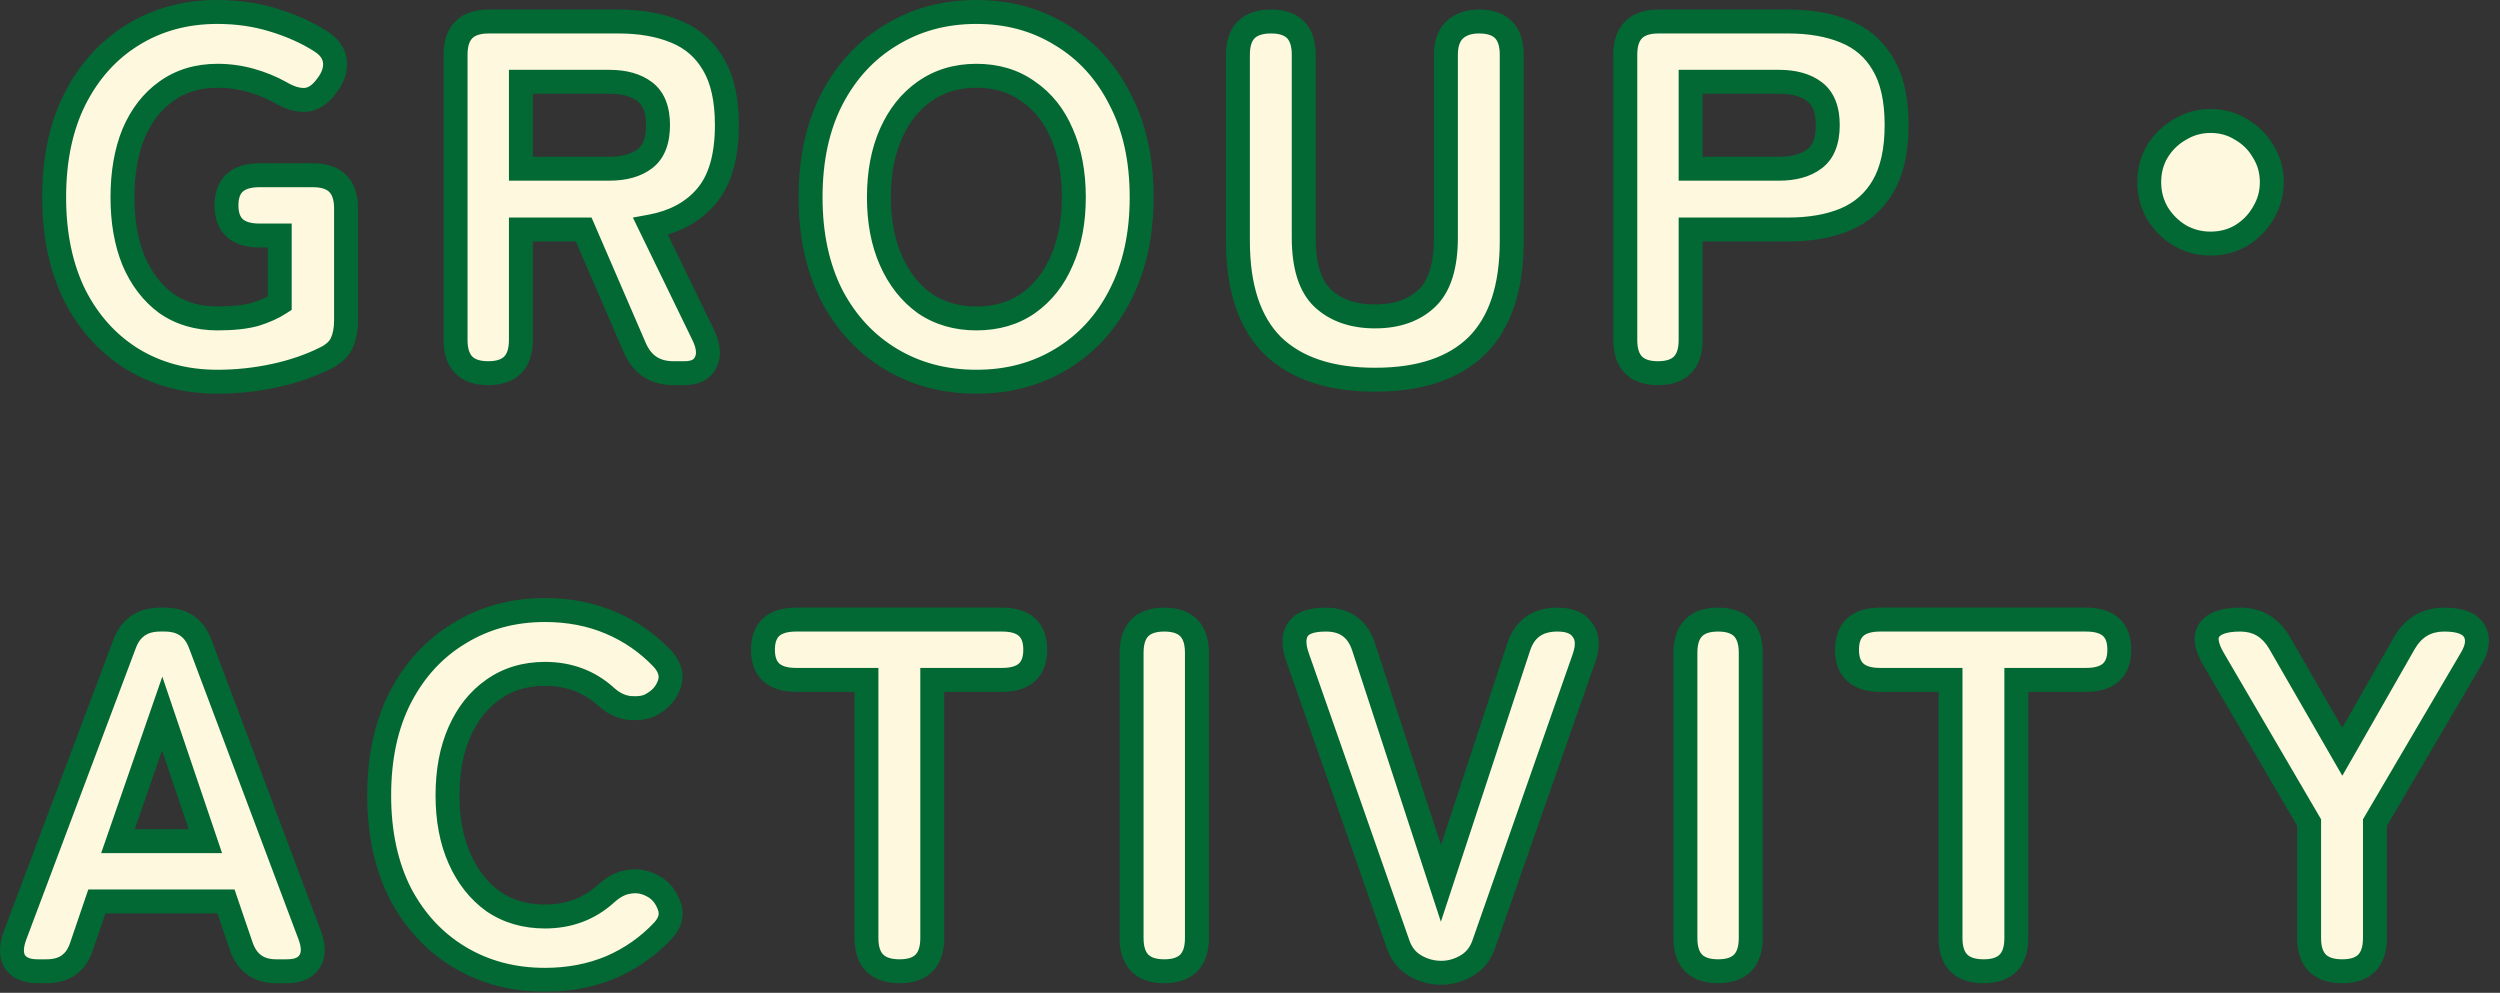
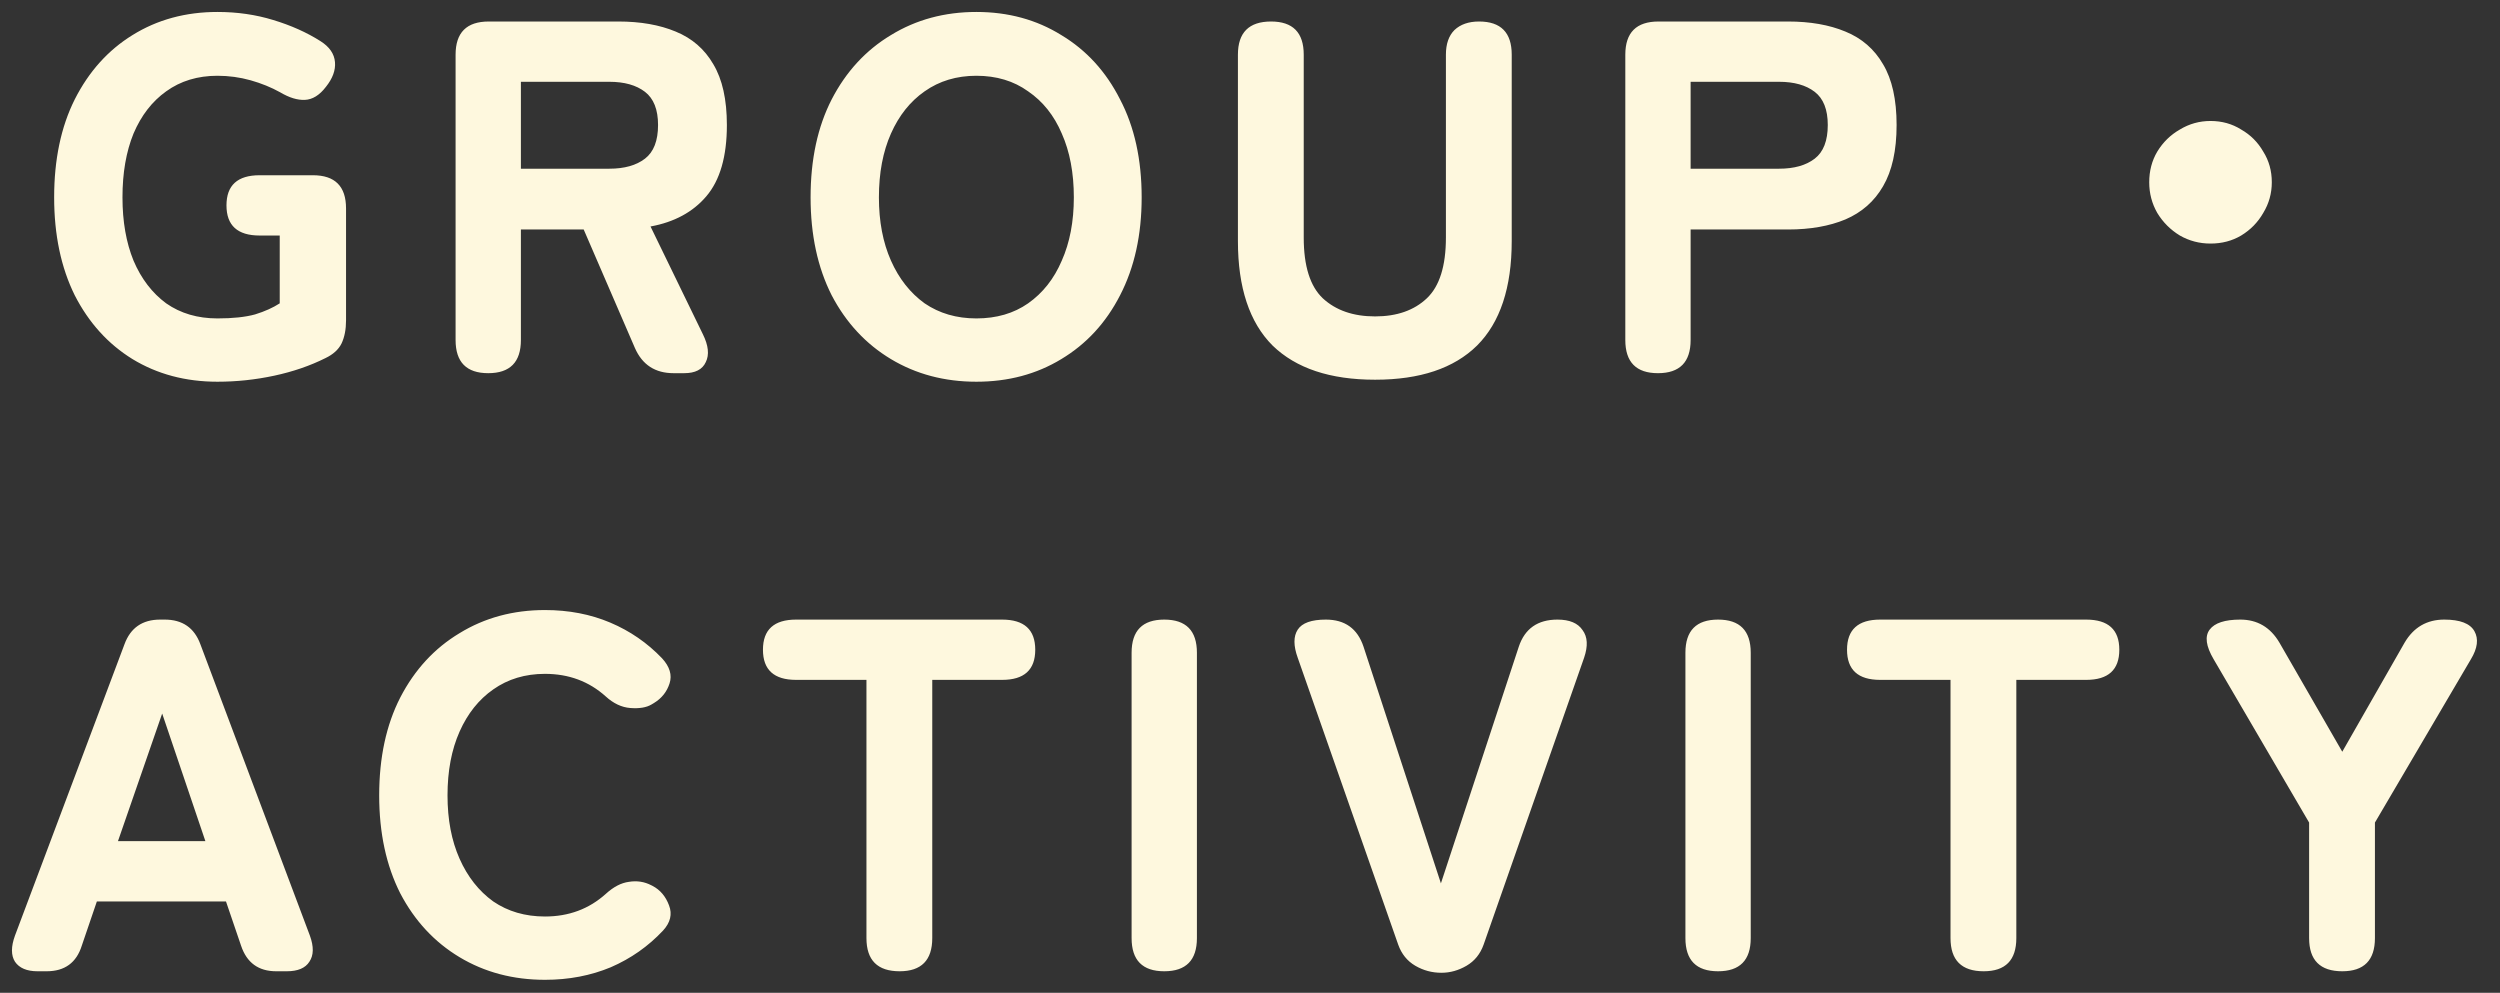
<svg xmlns="http://www.w3.org/2000/svg" width="209" height="83" viewBox="0 0 209 83" fill="none">
  <rect x="0" y="0" width="209" height="83" fill="#333333" stroke="none" />
  <mask id="path-1-outside-1_12003_21030" maskUnits="userSpaceOnUse" x="-0.53" y="-0.802" width="209" height="84" fill="black">
-     <rect fill="white" x="-0.53" y="-0.802" width="209" height="84" />
-     <path d="M18.177 31.912C15.517 31.912 13.151 31.282 11.079 30.022C9.035 28.762 7.425 26.984 6.249 24.688C5.101 22.364 4.527 19.634 4.527 16.498C4.527 13.334 5.101 10.604 6.249 8.308C7.425 5.984 9.035 4.192 11.079 2.932C13.151 1.644 15.517 1 18.177 1C19.829 1 21.383 1.224 22.839 1.672C24.323 2.12 25.639 2.708 26.787 3.436C27.543 3.912 27.949 4.5 28.005 5.2C28.061 5.872 27.809 6.558 27.249 7.258C26.717 7.958 26.129 8.322 25.485 8.35C24.869 8.378 24.183 8.168 23.427 7.72C22.671 7.3 21.845 6.964 20.949 6.712C20.053 6.46 19.129 6.334 18.177 6.334C16.525 6.334 15.097 6.768 13.893 7.636C12.717 8.476 11.807 9.652 11.163 11.164C10.547 12.676 10.239 14.454 10.239 16.498C10.239 18.514 10.547 20.278 11.163 21.79C11.807 23.302 12.717 24.492 13.893 25.36C15.097 26.2 16.525 26.62 18.177 26.62C19.465 26.62 20.515 26.508 21.327 26.284C22.139 26.032 22.825 25.724 23.385 25.36V19.69H21.705C19.857 19.69 18.933 18.85 18.933 17.17C18.933 15.49 19.857 14.65 21.705 14.65H26.157C28.005 14.65 28.929 15.574 28.929 17.422V26.788C28.929 27.544 28.803 28.188 28.551 28.72C28.299 29.224 27.851 29.63 27.207 29.938C25.919 30.582 24.491 31.072 22.923 31.408C21.355 31.744 19.773 31.912 18.177 31.912ZM40.817 31.198C38.997 31.198 38.087 30.274 38.087 28.426V4.57C38.087 2.722 39.011 1.798 40.859 1.798H51.695C53.543 1.798 55.139 2.078 56.483 2.638C57.855 3.198 58.905 4.108 59.633 5.368C60.389 6.628 60.767 8.322 60.767 10.45C60.767 13.082 60.193 15.07 59.045 16.414C57.925 17.73 56.371 18.57 54.383 18.934L58.751 27.922C59.227 28.874 59.311 29.658 59.003 30.274C58.723 30.89 58.121 31.198 57.197 31.198H56.315C54.775 31.198 53.697 30.498 53.081 29.098L48.797 19.186H43.547V28.426C43.547 30.274 42.637 31.198 40.817 31.198ZM43.547 14.104H50.939C52.199 14.104 53.193 13.824 53.921 13.264C54.649 12.704 55.013 11.766 55.013 10.45C55.013 9.162 54.649 8.238 53.921 7.678C53.193 7.118 52.199 6.838 50.939 6.838H43.547V14.104ZM81.625 31.912C78.965 31.912 76.585 31.282 74.485 30.022C72.385 28.762 70.733 26.984 69.529 24.688C68.353 22.364 67.765 19.634 67.765 16.498C67.765 13.334 68.353 10.604 69.529 8.308C70.733 5.984 72.385 4.192 74.485 2.932C76.585 1.644 78.965 1 81.625 1C84.285 1 86.651 1.644 88.723 2.932C90.823 4.192 92.461 5.984 93.637 8.308C94.841 10.604 95.443 13.334 95.443 16.498C95.443 19.634 94.841 22.364 93.637 24.688C92.461 26.984 90.823 28.762 88.723 30.022C86.651 31.282 84.285 31.912 81.625 31.912ZM81.625 26.62C83.305 26.62 84.747 26.2 85.951 25.36C87.183 24.492 88.121 23.302 88.765 21.79C89.437 20.278 89.773 18.514 89.773 16.498C89.773 14.454 89.437 12.676 88.765 11.164C88.121 9.652 87.183 8.476 85.951 7.636C84.747 6.768 83.305 6.334 81.625 6.334C79.973 6.334 78.531 6.768 77.299 7.636C76.095 8.476 75.157 9.652 74.485 11.164C73.813 12.676 73.477 14.454 73.477 16.498C73.477 18.514 73.813 20.278 74.485 21.79C75.157 23.302 76.095 24.492 77.299 25.36C78.531 26.2 79.973 26.62 81.625 26.62ZM114.956 31.744C111.204 31.744 108.348 30.792 106.388 28.888C104.456 26.956 103.49 24.044 103.49 20.152V4.57C103.49 2.722 104.414 1.798 106.262 1.798C108.082 1.798 108.992 2.722 108.992 4.57V19.858C108.992 22.238 109.524 23.932 110.588 24.94C111.68 25.948 113.136 26.452 114.956 26.452C116.776 26.452 118.218 25.948 119.282 24.94C120.346 23.932 120.878 22.238 120.878 19.858V4.57C120.878 3.674 121.116 2.988 121.592 2.512C122.096 2.036 122.782 1.798 123.65 1.798C125.47 1.798 126.38 2.722 126.38 4.57V20.152C126.38 24.044 125.414 26.956 123.482 28.888C121.55 30.792 118.708 31.744 114.956 31.744ZM138.606 31.198C136.786 31.198 135.876 30.274 135.876 28.426V4.57C135.876 2.722 136.8 1.798 138.648 1.798H149.484C151.332 1.798 152.928 2.078 154.272 2.638C155.644 3.198 156.694 4.108 157.422 5.368C158.178 6.628 158.556 8.322 158.556 10.45C158.556 12.578 158.178 14.286 157.422 15.574C156.694 16.834 155.644 17.758 154.272 18.346C152.928 18.906 151.332 19.186 149.484 19.186H141.336V28.426C141.336 30.274 140.426 31.198 138.606 31.198ZM141.336 14.104H148.728C149.988 14.104 150.982 13.824 151.71 13.264C152.438 12.704 152.802 11.766 152.802 10.45C152.802 9.162 152.438 8.238 151.71 7.678C150.982 7.118 149.988 6.838 148.728 6.838H141.336V14.104ZM184.799 20.362C183.875 20.362 183.021 20.138 182.237 19.69C181.453 19.214 180.823 18.584 180.347 17.8C179.899 17.016 179.675 16.162 179.675 15.238C179.675 14.286 179.899 13.432 180.347 12.676C180.823 11.892 181.453 11.276 182.237 10.828C183.021 10.352 183.875 10.114 184.799 10.114C185.751 10.114 186.605 10.352 187.361 10.828C188.145 11.276 188.761 11.892 189.209 12.676C189.685 13.432 189.923 14.286 189.923 15.238C189.923 16.162 189.685 17.016 189.209 17.8C188.761 18.584 188.145 19.214 187.361 19.69C186.605 20.138 185.751 20.362 184.799 20.362ZM3.142 81.198C2.246 81.198 1.616 80.932 1.252 80.4C0.916 79.868 0.916 79.14 1.252 78.216L10.408 53.856C10.912 52.484 11.906 51.798 13.39 51.798H13.768C15.252 51.798 16.246 52.484 16.75 53.856L25.906 78.216C26.242 79.14 26.228 79.868 25.864 80.4C25.528 80.932 24.898 81.198 23.974 81.198H23.092C21.608 81.198 20.628 80.484 20.152 79.056L18.892 75.36H8.098L6.838 79.056C6.39 80.484 5.41 81.198 3.898 81.198H3.142ZM9.862 70.32H17.17L13.558 59.652L9.862 70.32ZM45.56 81.912C42.9 81.912 40.52 81.282 38.42 80.022C36.32 78.762 34.668 76.984 33.464 74.688C32.288 72.364 31.7 69.634 31.7 66.498C31.7 63.334 32.288 60.604 33.464 58.308C34.668 55.984 36.32 54.192 38.42 52.932C40.52 51.644 42.9 51 45.56 51C47.548 51 49.368 51.35 51.02 52.05C52.672 52.75 54.114 53.744 55.346 55.032C55.99 55.732 56.2 56.432 55.976 57.132C55.752 57.832 55.318 58.378 54.674 58.77L54.464 58.896C54.044 59.148 53.456 59.246 52.7 59.19C51.972 59.134 51.286 58.812 50.642 58.224C49.242 56.964 47.548 56.334 45.56 56.334C43.908 56.334 42.466 56.768 41.234 57.636C40.03 58.476 39.092 59.652 38.42 61.164C37.748 62.676 37.412 64.454 37.412 66.498C37.412 68.514 37.748 70.278 38.42 71.79C39.092 73.302 40.03 74.492 41.234 75.36C42.466 76.2 43.908 76.62 45.56 76.62C47.548 76.62 49.242 75.99 50.642 74.73C51.286 74.142 51.93 73.806 52.574 73.722C53.246 73.61 53.876 73.708 54.464 74.016L54.548 74.058C55.192 74.394 55.654 74.94 55.934 75.696C56.214 76.424 56.046 77.124 55.43 77.796C54.198 79.112 52.742 80.134 51.062 80.862C49.382 81.562 47.548 81.912 45.56 81.912ZM75.207 81.198C73.359 81.198 72.435 80.274 72.435 78.426V56.838H66.555C64.707 56.838 63.783 55.998 63.783 54.318C63.783 52.638 64.707 51.798 66.555 51.798H83.775C85.623 51.798 86.547 52.638 86.547 54.318C86.547 55.998 85.623 56.838 83.775 56.838H77.937V78.426C77.937 80.274 77.027 81.198 75.207 81.198ZM97.332 81.198C95.512 81.198 94.602 80.274 94.602 78.426V54.57C94.602 52.722 95.512 51.798 97.332 51.798C99.152 51.798 100.062 52.722 100.062 54.57V78.426C100.062 80.274 99.152 81.198 97.332 81.198ZM120.502 81.324C119.718 81.324 118.99 81.128 118.318 80.736C117.646 80.344 117.17 79.756 116.89 78.972L108.49 54.99C108.126 53.982 108.126 53.198 108.49 52.638C108.854 52.078 109.638 51.798 110.842 51.798C112.438 51.798 113.488 52.554 113.992 54.066L120.46 73.848L126.97 54.066C127.474 52.554 128.552 51.798 130.204 51.798C131.212 51.798 131.912 52.092 132.304 52.68C132.724 53.24 132.766 54.01 132.43 54.99L124.03 78.972C123.75 79.756 123.274 80.344 122.602 80.736C121.93 81.128 121.23 81.324 120.502 81.324ZM143.631 81.198C141.811 81.198 140.901 80.274 140.901 78.426V54.57C140.901 52.722 141.811 51.798 143.631 51.798C145.451 51.798 146.361 52.722 146.361 54.57V78.426C146.361 80.274 145.451 81.198 143.631 81.198ZM165.835 81.198C163.987 81.198 163.063 80.274 163.063 78.426V56.838H157.183C155.335 56.838 154.411 55.998 154.411 54.318C154.411 52.638 155.335 51.798 157.183 51.798H174.403C176.251 51.798 177.175 52.638 177.175 54.318C177.175 55.998 176.251 56.838 174.403 56.838H168.565V78.426C168.565 80.274 167.655 81.198 165.835 81.198ZM195.814 81.198C193.966 81.198 193.042 80.274 193.042 78.426V68.766L185.062 55.116C184.418 54.024 184.306 53.198 184.726 52.638C185.146 52.078 186 51.798 187.288 51.798C188.716 51.798 189.808 52.442 190.564 53.73L195.814 62.844L201.022 53.73C201.778 52.442 202.884 51.798 204.34 51.798C205.656 51.798 206.496 52.12 206.86 52.764C207.224 53.408 207.126 54.192 206.566 55.116L198.544 68.766V78.426C198.544 80.274 197.634 81.198 195.814 81.198Z" />
-   </mask>
+     </mask>
  <path d="M18.177 31.912C15.517 31.912 13.151 31.282 11.079 30.022C9.035 28.762 7.425 26.984 6.249 24.688C5.101 22.364 4.527 19.634 4.527 16.498C4.527 13.334 5.101 10.604 6.249 8.308C7.425 5.984 9.035 4.192 11.079 2.932C13.151 1.644 15.517 1 18.177 1C19.829 1 21.383 1.224 22.839 1.672C24.323 2.12 25.639 2.708 26.787 3.436C27.543 3.912 27.949 4.5 28.005 5.2C28.061 5.872 27.809 6.558 27.249 7.258C26.717 7.958 26.129 8.322 25.485 8.35C24.869 8.378 24.183 8.168 23.427 7.72C22.671 7.3 21.845 6.964 20.949 6.712C20.053 6.46 19.129 6.334 18.177 6.334C16.525 6.334 15.097 6.768 13.893 7.636C12.717 8.476 11.807 9.652 11.163 11.164C10.547 12.676 10.239 14.454 10.239 16.498C10.239 18.514 10.547 20.278 11.163 21.79C11.807 23.302 12.717 24.492 13.893 25.36C15.097 26.2 16.525 26.62 18.177 26.62C19.465 26.62 20.515 26.508 21.327 26.284C22.139 26.032 22.825 25.724 23.385 25.36V19.69H21.705C19.857 19.69 18.933 18.85 18.933 17.17C18.933 15.49 19.857 14.65 21.705 14.65H26.157C28.005 14.65 28.929 15.574 28.929 17.422V26.788C28.929 27.544 28.803 28.188 28.551 28.72C28.299 29.224 27.851 29.63 27.207 29.938C25.919 30.582 24.491 31.072 22.923 31.408C21.355 31.744 19.773 31.912 18.177 31.912ZM40.817 31.198C38.997 31.198 38.087 30.274 38.087 28.426V4.57C38.087 2.722 39.011 1.798 40.859 1.798H51.695C53.543 1.798 55.139 2.078 56.483 2.638C57.855 3.198 58.905 4.108 59.633 5.368C60.389 6.628 60.767 8.322 60.767 10.45C60.767 13.082 60.193 15.07 59.045 16.414C57.925 17.73 56.371 18.57 54.383 18.934L58.751 27.922C59.227 28.874 59.311 29.658 59.003 30.274C58.723 30.89 58.121 31.198 57.197 31.198H56.315C54.775 31.198 53.697 30.498 53.081 29.098L48.797 19.186H43.547V28.426C43.547 30.274 42.637 31.198 40.817 31.198ZM43.547 14.104H50.939C52.199 14.104 53.193 13.824 53.921 13.264C54.649 12.704 55.013 11.766 55.013 10.45C55.013 9.162 54.649 8.238 53.921 7.678C53.193 7.118 52.199 6.838 50.939 6.838H43.547V14.104ZM81.625 31.912C78.965 31.912 76.585 31.282 74.485 30.022C72.385 28.762 70.733 26.984 69.529 24.688C68.353 22.364 67.765 19.634 67.765 16.498C67.765 13.334 68.353 10.604 69.529 8.308C70.733 5.984 72.385 4.192 74.485 2.932C76.585 1.644 78.965 1 81.625 1C84.285 1 86.651 1.644 88.723 2.932C90.823 4.192 92.461 5.984 93.637 8.308C94.841 10.604 95.443 13.334 95.443 16.498C95.443 19.634 94.841 22.364 93.637 24.688C92.461 26.984 90.823 28.762 88.723 30.022C86.651 31.282 84.285 31.912 81.625 31.912ZM81.625 26.62C83.305 26.62 84.747 26.2 85.951 25.36C87.183 24.492 88.121 23.302 88.765 21.79C89.437 20.278 89.773 18.514 89.773 16.498C89.773 14.454 89.437 12.676 88.765 11.164C88.121 9.652 87.183 8.476 85.951 7.636C84.747 6.768 83.305 6.334 81.625 6.334C79.973 6.334 78.531 6.768 77.299 7.636C76.095 8.476 75.157 9.652 74.485 11.164C73.813 12.676 73.477 14.454 73.477 16.498C73.477 18.514 73.813 20.278 74.485 21.79C75.157 23.302 76.095 24.492 77.299 25.36C78.531 26.2 79.973 26.62 81.625 26.62ZM114.956 31.744C111.204 31.744 108.348 30.792 106.388 28.888C104.456 26.956 103.49 24.044 103.49 20.152V4.57C103.49 2.722 104.414 1.798 106.262 1.798C108.082 1.798 108.992 2.722 108.992 4.57V19.858C108.992 22.238 109.524 23.932 110.588 24.94C111.68 25.948 113.136 26.452 114.956 26.452C116.776 26.452 118.218 25.948 119.282 24.94C120.346 23.932 120.878 22.238 120.878 19.858V4.57C120.878 3.674 121.116 2.988 121.592 2.512C122.096 2.036 122.782 1.798 123.65 1.798C125.47 1.798 126.38 2.722 126.38 4.57V20.152C126.38 24.044 125.414 26.956 123.482 28.888C121.55 30.792 118.708 31.744 114.956 31.744ZM138.606 31.198C136.786 31.198 135.876 30.274 135.876 28.426V4.57C135.876 2.722 136.8 1.798 138.648 1.798H149.484C151.332 1.798 152.928 2.078 154.272 2.638C155.644 3.198 156.694 4.108 157.422 5.368C158.178 6.628 158.556 8.322 158.556 10.45C158.556 12.578 158.178 14.286 157.422 15.574C156.694 16.834 155.644 17.758 154.272 18.346C152.928 18.906 151.332 19.186 149.484 19.186H141.336V28.426C141.336 30.274 140.426 31.198 138.606 31.198ZM141.336 14.104H148.728C149.988 14.104 150.982 13.824 151.71 13.264C152.438 12.704 152.802 11.766 152.802 10.45C152.802 9.162 152.438 8.238 151.71 7.678C150.982 7.118 149.988 6.838 148.728 6.838H141.336V14.104ZM184.799 20.362C183.875 20.362 183.021 20.138 182.237 19.69C181.453 19.214 180.823 18.584 180.347 17.8C179.899 17.016 179.675 16.162 179.675 15.238C179.675 14.286 179.899 13.432 180.347 12.676C180.823 11.892 181.453 11.276 182.237 10.828C183.021 10.352 183.875 10.114 184.799 10.114C185.751 10.114 186.605 10.352 187.361 10.828C188.145 11.276 188.761 11.892 189.209 12.676C189.685 13.432 189.923 14.286 189.923 15.238C189.923 16.162 189.685 17.016 189.209 17.8C188.761 18.584 188.145 19.214 187.361 19.69C186.605 20.138 185.751 20.362 184.799 20.362ZM3.142 81.198C2.246 81.198 1.616 80.932 1.252 80.4C0.916 79.868 0.916 79.14 1.252 78.216L10.408 53.856C10.912 52.484 11.906 51.798 13.39 51.798H13.768C15.252 51.798 16.246 52.484 16.75 53.856L25.906 78.216C26.242 79.14 26.228 79.868 25.864 80.4C25.528 80.932 24.898 81.198 23.974 81.198H23.092C21.608 81.198 20.628 80.484 20.152 79.056L18.892 75.36H8.098L6.838 79.056C6.39 80.484 5.41 81.198 3.898 81.198H3.142ZM9.862 70.32H17.17L13.558 59.652L9.862 70.32ZM45.56 81.912C42.9 81.912 40.52 81.282 38.42 80.022C36.32 78.762 34.668 76.984 33.464 74.688C32.288 72.364 31.7 69.634 31.7 66.498C31.7 63.334 32.288 60.604 33.464 58.308C34.668 55.984 36.32 54.192 38.42 52.932C40.52 51.644 42.9 51 45.56 51C47.548 51 49.368 51.35 51.02 52.05C52.672 52.75 54.114 53.744 55.346 55.032C55.99 55.732 56.2 56.432 55.976 57.132C55.752 57.832 55.318 58.378 54.674 58.77L54.464 58.896C54.044 59.148 53.456 59.246 52.7 59.19C51.972 59.134 51.286 58.812 50.642 58.224C49.242 56.964 47.548 56.334 45.56 56.334C43.908 56.334 42.466 56.768 41.234 57.636C40.03 58.476 39.092 59.652 38.42 61.164C37.748 62.676 37.412 64.454 37.412 66.498C37.412 68.514 37.748 70.278 38.42 71.79C39.092 73.302 40.03 74.492 41.234 75.36C42.466 76.2 43.908 76.62 45.56 76.62C47.548 76.62 49.242 75.99 50.642 74.73C51.286 74.142 51.93 73.806 52.574 73.722C53.246 73.61 53.876 73.708 54.464 74.016L54.548 74.058C55.192 74.394 55.654 74.94 55.934 75.696C56.214 76.424 56.046 77.124 55.43 77.796C54.198 79.112 52.742 80.134 51.062 80.862C49.382 81.562 47.548 81.912 45.56 81.912ZM75.207 81.198C73.359 81.198 72.435 80.274 72.435 78.426V56.838H66.555C64.707 56.838 63.783 55.998 63.783 54.318C63.783 52.638 64.707 51.798 66.555 51.798H83.775C85.623 51.798 86.547 52.638 86.547 54.318C86.547 55.998 85.623 56.838 83.775 56.838H77.937V78.426C77.937 80.274 77.027 81.198 75.207 81.198ZM97.332 81.198C95.512 81.198 94.602 80.274 94.602 78.426V54.57C94.602 52.722 95.512 51.798 97.332 51.798C99.152 51.798 100.062 52.722 100.062 54.57V78.426C100.062 80.274 99.152 81.198 97.332 81.198ZM120.502 81.324C119.718 81.324 118.99 81.128 118.318 80.736C117.646 80.344 117.17 79.756 116.89 78.972L108.49 54.99C108.126 53.982 108.126 53.198 108.49 52.638C108.854 52.078 109.638 51.798 110.842 51.798C112.438 51.798 113.488 52.554 113.992 54.066L120.46 73.848L126.97 54.066C127.474 52.554 128.552 51.798 130.204 51.798C131.212 51.798 131.912 52.092 132.304 52.68C132.724 53.24 132.766 54.01 132.43 54.99L124.03 78.972C123.75 79.756 123.274 80.344 122.602 80.736C121.93 81.128 121.23 81.324 120.502 81.324ZM143.631 81.198C141.811 81.198 140.901 80.274 140.901 78.426V54.57C140.901 52.722 141.811 51.798 143.631 51.798C145.451 51.798 146.361 52.722 146.361 54.57V78.426C146.361 80.274 145.451 81.198 143.631 81.198ZM165.835 81.198C163.987 81.198 163.063 80.274 163.063 78.426V56.838H157.183C155.335 56.838 154.411 55.998 154.411 54.318C154.411 52.638 155.335 51.798 157.183 51.798H174.403C176.251 51.798 177.175 52.638 177.175 54.318C177.175 55.998 176.251 56.838 174.403 56.838H168.565V78.426C168.565 80.274 167.655 81.198 165.835 81.198ZM195.814 81.198C193.966 81.198 193.042 80.274 193.042 78.426V68.766L185.062 55.116C184.418 54.024 184.306 53.198 184.726 52.638C185.146 52.078 186 51.798 187.288 51.798C188.716 51.798 189.808 52.442 190.564 53.73L195.814 62.844L201.022 53.73C201.778 52.442 202.884 51.798 204.34 51.798C205.656 51.798 206.496 52.12 206.86 52.764C207.224 53.408 207.126 54.192 206.566 55.116L198.544 68.766V78.426C198.544 80.274 197.634 81.198 195.814 81.198Z" fill="#FEF8DE" />
-   <path d="M11.079 30.022L10.554 30.873L10.559 30.876L11.079 30.022ZM6.249 24.688L5.353 25.131L5.356 25.137L5.359 25.144L6.249 24.688ZM6.249 8.308L5.357 7.856L5.355 7.861L6.249 8.308ZM11.079 2.932L11.604 3.783L11.607 3.781L11.079 2.932ZM22.839 1.672L22.545 2.628L22.55 2.629L22.839 1.672ZM26.787 3.436L26.252 4.281L26.254 4.282L26.787 3.436ZM28.005 5.2L27.008 5.28L27.009 5.283L28.005 5.2ZM27.249 7.258L26.468 6.633L26.46 6.643L26.453 6.653L27.249 7.258ZM25.485 8.35L25.442 7.351L25.44 7.351L25.485 8.35ZM23.427 7.72L23.937 6.86L23.925 6.853L23.913 6.846L23.427 7.72ZM13.893 7.636L14.474 8.45L14.478 8.447L13.893 7.636ZM11.163 11.164L10.243 10.772L10.24 10.779L10.237 10.787L11.163 11.164ZM11.163 21.79L10.237 22.167L10.24 22.175L10.243 22.182L11.163 21.79ZM13.893 25.36L13.299 26.165L13.31 26.172L13.321 26.18L13.893 25.36ZM21.327 26.284L21.593 27.248L21.608 27.244L21.623 27.239L21.327 26.284ZM23.385 25.36L23.93 26.198L24.385 25.903V25.36H23.385ZM23.385 19.69H24.385V18.69H23.385V19.69ZM28.551 28.72L29.445 29.167L29.45 29.158L29.455 29.148L28.551 28.72ZM27.207 29.938L26.776 29.036L26.768 29.04L26.76 29.044L27.207 29.938ZM18.177 31.912V30.912C15.682 30.912 13.499 30.323 11.599 29.168L11.079 30.022L10.559 30.876C12.803 32.241 15.352 32.912 18.177 32.912V31.912ZM11.079 30.022L11.604 29.171C9.727 28.014 8.238 26.378 7.139 24.232L6.249 24.688L5.359 25.144C6.612 27.59 8.343 29.51 10.554 30.873L11.079 30.022ZM6.249 24.688L7.146 24.245C6.079 22.085 5.527 19.512 5.527 16.498H4.527H3.527C3.527 19.756 4.124 22.643 5.353 25.131L6.249 24.688ZM4.527 16.498H5.527C5.527 13.454 6.079 10.884 7.144 8.755L6.249 8.308L5.355 7.861C4.123 10.324 3.527 13.214 3.527 16.498H4.527ZM6.249 8.308L7.141 8.76C8.241 6.586 9.73 4.938 11.604 3.783L11.079 2.932L10.554 2.081C8.34 3.446 6.609 5.382 5.357 7.856L6.249 8.308ZM11.079 2.932L11.607 3.781C13.506 2.601 15.686 2 18.177 2V1V-3.8147e-06C15.348 -3.8147e-06 12.796 0.687 10.551 2.083L11.079 2.932ZM18.177 1V2C19.738 2 21.192 2.211 22.545 2.628L22.839 1.672L23.133 0.716C21.574 0.237 19.92 -3.8147e-06 18.177 -3.8147e-06V1ZM22.839 1.672L22.55 2.629C23.959 3.055 25.19 3.607 26.252 4.281L26.787 3.436L27.323 2.591C26.088 1.809 24.687 1.185 23.128 0.715L22.839 1.672ZM26.787 3.436L26.254 4.282C26.824 4.641 26.984 4.978 27.008 5.28L28.005 5.2L29.002 5.12C28.914 4.022 28.263 3.183 27.32 2.59L26.787 3.436ZM28.005 5.2L27.009 5.283C27.037 5.626 26.922 6.066 26.468 6.633L27.249 7.258L28.03 7.883C28.696 7.05 29.085 6.118 29.002 5.117L28.005 5.2ZM27.249 7.258L26.453 6.653C26.032 7.207 25.691 7.34 25.442 7.351L25.485 8.35L25.529 9.349C26.567 9.304 27.402 8.709 28.045 7.863L27.249 7.258ZM25.485 8.35L25.44 7.351C25.085 7.367 24.593 7.249 23.937 6.86L23.427 7.72L22.917 8.58C23.773 9.087 24.654 9.389 25.53 9.349L25.485 8.35ZM23.427 7.72L23.913 6.846C23.084 6.385 22.185 6.021 21.22 5.749L20.949 6.712L20.678 7.675C21.505 7.907 22.258 8.215 22.942 8.594L23.427 7.72ZM20.949 6.712L21.22 5.749C20.234 5.472 19.218 5.334 18.177 5.334V6.334V7.334C19.04 7.334 19.872 7.448 20.678 7.675L20.949 6.712ZM18.177 6.334V5.334C16.34 5.334 14.702 5.82 13.308 6.825L13.893 7.636L14.478 8.447C15.492 7.716 16.71 7.334 18.177 7.334V6.334ZM13.893 7.636L13.312 6.822C11.967 7.783 10.949 9.115 10.243 10.772L11.163 11.164L12.083 11.556C12.665 10.189 13.468 9.169 14.474 8.45L13.893 7.636ZM11.163 11.164L10.237 10.787C9.562 12.444 9.239 14.356 9.239 16.498H10.239H11.239C11.239 14.552 11.533 12.908 12.089 11.541L11.163 11.164ZM10.239 16.498H9.239C9.239 18.614 9.562 20.511 10.237 22.167L11.163 21.79L12.089 21.413C11.532 20.045 11.239 18.414 11.239 16.498H10.239ZM11.163 21.79L10.243 22.182C10.948 23.837 11.962 25.178 13.299 26.165L13.893 25.36L14.487 24.555C13.472 23.806 12.666 22.767 12.083 21.398L11.163 21.79ZM13.893 25.36L13.321 26.18C14.713 27.152 16.347 27.62 18.177 27.62V26.62V25.62C16.703 25.62 15.481 25.248 14.465 24.54L13.893 25.36ZM18.177 26.62V27.62C19.513 27.62 20.662 27.505 21.593 27.248L21.327 26.284L21.061 25.32C20.369 25.511 19.417 25.62 18.177 25.62V26.62ZM21.327 26.284L21.623 27.239C22.501 26.967 23.275 26.624 23.93 26.198L23.385 25.36L22.84 24.522C22.375 24.824 21.778 25.097 21.031 25.329L21.327 26.284ZM23.385 25.36H24.385V19.69H23.385H22.385V25.36H23.385ZM23.385 19.69V18.69H21.705V19.69V20.69H23.385V19.69ZM21.705 19.69V18.69C20.913 18.69 20.505 18.508 20.299 18.32C20.11 18.149 19.933 17.83 19.933 17.17H18.933H17.933C17.933 18.19 18.218 19.131 18.953 19.8C19.671 20.452 20.649 20.69 21.705 20.69V19.69ZM18.933 17.17H19.933C19.933 16.51 20.11 16.191 20.299 16.02C20.505 15.832 20.913 15.65 21.705 15.65V14.65V13.65C20.649 13.65 19.671 13.888 18.953 14.54C18.218 15.209 17.933 16.15 17.933 17.17H18.933ZM21.705 14.65V15.65H26.157V14.65V13.65H21.705V14.65ZM26.157 14.65V15.65C26.927 15.65 27.321 15.842 27.529 16.05C27.737 16.258 27.929 16.652 27.929 17.422H28.929H29.929C29.929 16.344 29.659 15.352 28.943 14.636C28.227 13.92 27.235 13.65 26.157 13.65V14.65ZM28.929 17.422H27.929V26.788H28.929H29.929V17.422H28.929ZM28.929 26.788H27.929C27.929 27.436 27.821 27.926 27.647 28.292L28.551 28.72L29.455 29.148C29.786 28.45 29.929 27.651 29.929 26.788H28.929ZM28.551 28.72L27.657 28.273C27.528 28.53 27.273 28.798 26.776 29.036L27.207 29.938L27.639 30.84C28.429 30.462 29.07 29.918 29.445 29.167L28.551 28.72ZM27.207 29.938L26.76 29.044C25.555 29.646 24.208 30.11 22.714 30.43L22.923 31.408L23.133 32.386C24.774 32.034 26.283 31.518 27.654 30.832L27.207 29.938ZM22.923 31.408L22.714 30.43C21.214 30.752 19.702 30.912 18.177 30.912V31.912V32.912C19.844 32.912 21.496 32.736 23.133 32.386L22.923 31.408ZM56.483 2.638L56.098 3.561L56.105 3.564L56.483 2.638ZM59.633 5.368L58.767 5.868L58.771 5.875L58.775 5.882L59.633 5.368ZM59.045 16.414L58.284 15.764L58.283 15.766L59.045 16.414ZM54.383 18.934L54.203 17.95L52.908 18.187L53.483 19.371L54.383 18.934ZM58.751 27.922L57.851 28.359L57.856 28.369L58.751 27.922ZM59.003 30.274L58.108 29.827L58.1 29.843L58.092 29.86L59.003 30.274ZM53.081 29.098L52.163 29.495L52.165 29.501L53.081 29.098ZM48.797 19.186L49.715 18.789L49.454 18.186H48.797V19.186ZM43.547 19.186V18.186H42.547V19.186H43.547ZM43.547 14.104H42.547V15.104H43.547V14.104ZM53.921 13.264L54.531 14.057L53.921 13.264ZM53.921 7.678L53.311 8.471V8.471L53.921 7.678ZM43.547 6.838V5.838H42.547V6.838H43.547ZM40.817 31.198V30.198C40.065 30.198 39.684 30.008 39.482 29.803C39.277 29.596 39.087 29.2 39.087 28.426H38.087H37.087C37.087 29.5 37.351 30.491 38.057 31.207C38.765 31.926 39.749 32.198 40.817 32.198V31.198ZM38.087 28.426H39.087V4.57H38.087H37.087V28.426H38.087ZM38.087 4.57H39.087C39.087 3.8 39.279 3.406 39.487 3.198C39.695 2.99 40.089 2.798 40.859 2.798V1.798V0.798C39.781 0.798 38.788 1.068 38.073 1.784C37.357 2.5 37.087 3.492 37.087 4.57H38.087ZM40.859 1.798V2.798H51.695V1.798V0.798H40.859V1.798ZM51.695 1.798V2.798C53.445 2.798 54.904 3.064 56.098 3.561L56.483 2.638L56.867 1.715C55.373 1.092 53.641 0.798 51.695 0.798V1.798ZM56.483 2.638L56.105 3.564C57.276 4.042 58.152 4.804 58.767 5.868L59.633 5.368L60.499 4.868C59.657 3.412 58.434 2.354 56.861 1.712L56.483 2.638ZM59.633 5.368L58.775 5.882C59.405 6.932 59.767 8.427 59.767 10.45H60.767H61.767C61.767 8.217 61.372 6.324 60.49 4.854L59.633 5.368ZM60.767 10.45H59.767C59.767 12.957 59.218 14.672 58.284 15.764L59.045 16.414L59.805 17.064C61.168 15.468 61.767 13.207 61.767 10.45H60.767ZM59.045 16.414L58.283 15.766C57.337 16.878 56.004 17.62 54.203 17.95L54.383 18.934L54.563 19.918C56.737 19.52 58.512 18.582 59.806 17.062L59.045 16.414ZM54.383 18.934L53.483 19.371L57.851 28.359L58.751 27.922L59.65 27.485L55.282 18.497L54.383 18.934ZM58.751 27.922L57.856 28.369C58.27 29.197 58.212 29.619 58.108 29.827L59.003 30.274L59.897 30.721C60.409 29.697 60.183 28.551 59.645 27.475L58.751 27.922ZM59.003 30.274L58.092 29.86C58.035 29.987 57.898 30.198 57.197 30.198V31.198V32.198C58.344 32.198 59.411 31.793 59.913 30.688L59.003 30.274ZM57.197 31.198V30.198H56.315V31.198V32.198H57.197V31.198ZM56.315 31.198V30.198C55.699 30.198 55.243 30.06 54.896 29.834C54.549 29.609 54.241 29.251 53.996 28.695L53.081 29.098L52.165 29.501C52.537 30.345 53.075 31.037 53.807 31.512C54.538 31.986 55.39 32.198 56.315 32.198V31.198ZM53.081 29.098L53.999 28.701L49.715 18.789L48.797 19.186L47.879 19.583L52.163 29.495L53.081 29.098ZM48.797 19.186V18.186H43.547V19.186V20.186H48.797V19.186ZM43.547 19.186H42.547V28.426H43.547H44.547V19.186H43.547ZM43.547 28.426H42.547C42.547 29.2 42.356 29.596 42.152 29.803C41.95 30.008 41.569 30.198 40.817 30.198V31.198V32.198C41.885 32.198 42.869 31.926 43.577 31.207C44.282 30.491 44.547 29.5 44.547 28.426H43.547ZM43.547 14.104V15.104H50.939V14.104V13.104H43.547V14.104ZM50.939 14.104V15.104C52.338 15.104 53.573 14.793 54.531 14.057L53.921 13.264L53.311 12.471C52.813 12.855 52.059 13.104 50.939 13.104V14.104ZM53.921 13.264L54.531 14.057C55.598 13.235 56.013 11.935 56.013 10.45H55.013H54.013C54.013 11.597 53.699 12.173 53.311 12.471L53.921 13.264ZM55.013 10.45H56.013C56.013 8.984 55.593 7.703 54.531 6.885L53.921 7.678L53.311 8.471C53.704 8.773 54.013 9.34 54.013 10.45H55.013ZM53.921 7.678L54.531 6.885C53.573 6.149 52.338 5.838 50.939 5.838V6.838V7.838C52.059 7.838 52.813 8.087 53.311 8.471L53.921 7.678ZM50.939 6.838V5.838H43.547V6.838V7.838H50.939V6.838ZM43.547 6.838H42.547V14.104H43.547H44.547V6.838H43.547ZM74.485 30.022L73.971 30.88L74.485 30.022ZM69.529 24.688L68.637 25.14L68.64 25.146L68.643 25.152L69.529 24.688ZM69.529 8.308L68.641 7.848L68.639 7.852L69.529 8.308ZM74.485 2.932L74.999 3.79L75.008 3.784L74.485 2.932ZM88.723 2.932L88.195 3.781L88.202 3.785L88.209 3.789L88.723 2.932ZM93.637 8.308L92.745 8.76L92.748 8.766L92.751 8.772L93.637 8.308ZM93.637 24.688L92.749 24.228L92.747 24.232L93.637 24.688ZM88.723 30.022L88.209 29.165L88.203 29.168L88.723 30.022ZM85.951 25.36L86.523 26.18L86.527 26.177L85.951 25.36ZM88.765 21.79L87.851 21.384L87.848 21.391L87.845 21.398L88.765 21.79ZM88.765 11.164L87.845 11.556L87.848 11.563L87.851 11.57L88.765 11.164ZM85.951 7.636L85.366 8.447L85.377 8.455L85.388 8.462L85.951 7.636ZM77.299 7.636L77.871 8.456L77.875 8.453L77.299 7.636ZM74.485 11.164L73.571 10.758L74.485 11.164ZM74.485 21.79L73.571 22.196L74.485 21.79ZM77.299 25.36L76.714 26.171L76.725 26.179L76.736 26.186L77.299 25.36ZM81.625 31.912V30.912C79.13 30.912 76.931 30.323 74.999 29.165L74.485 30.022L73.971 30.88C76.239 32.241 78.8 32.912 81.625 32.912V31.912ZM74.485 30.022L74.999 29.165C73.066 28.005 71.539 26.367 70.415 24.224L69.529 24.688L68.643 25.152C69.927 27.601 71.704 29.519 73.971 30.88L74.485 30.022ZM69.529 24.688L70.421 24.236C69.329 22.078 68.765 19.509 68.765 16.498H67.765H66.765C66.765 19.759 67.377 22.65 68.637 25.14L69.529 24.688ZM67.765 16.498H68.765C68.765 13.457 69.33 10.89 70.419 8.764L69.529 8.308L68.639 7.852C67.376 10.318 66.765 13.211 66.765 16.498H67.765ZM69.529 8.308L70.417 8.768C71.542 6.597 73.069 4.948 74.999 3.789L74.485 2.932L73.971 2.075C71.701 3.436 69.924 5.371 68.641 7.848L69.529 8.308ZM74.485 2.932L75.008 3.784C76.938 2.601 79.134 2 81.625 2V1V-3.8147e-06C78.796 -3.8147e-06 76.232 0.687 73.962 2.08L74.485 2.932ZM81.625 1V2C84.116 2 86.296 2.601 88.195 3.781L88.723 2.932L89.251 2.083C87.006 0.687 84.454 -3.8147e-06 81.625 -3.8147e-06V1ZM88.723 2.932L88.209 3.789C90.136 4.946 91.648 6.593 92.745 8.76L93.637 8.308L94.529 7.856C93.274 5.375 91.51 3.438 89.237 2.075L88.723 2.932ZM93.637 8.308L92.751 8.772C93.865 10.897 94.443 13.46 94.443 16.498H95.443H96.443C96.443 13.207 95.817 10.311 94.523 7.844L93.637 8.308ZM95.443 16.498H94.443C94.443 19.505 93.866 22.072 92.749 24.228L93.637 24.688L94.525 25.148C95.816 22.656 96.443 19.763 96.443 16.498H95.443ZM93.637 24.688L92.747 24.232C91.651 26.371 90.139 28.006 88.209 29.165L88.723 30.022L89.237 30.88C91.507 29.518 93.271 27.597 94.527 25.144L93.637 24.688ZM88.723 30.022L88.203 29.168C86.303 30.323 84.12 30.912 81.625 30.912V31.912V32.912C84.45 32.912 86.999 32.241 89.243 30.876L88.723 30.022ZM81.625 26.62V27.62C83.479 27.62 85.128 27.154 86.523 26.18L85.951 25.36L85.379 24.54C84.366 25.246 83.131 25.62 81.625 25.62V26.62ZM85.951 25.36L86.527 26.177C87.925 25.193 88.975 23.849 89.685 22.182L88.765 21.79L87.845 21.398C87.267 22.755 86.441 23.791 85.375 24.543L85.951 25.36ZM88.765 21.79L89.679 22.196C90.419 20.532 90.773 18.624 90.773 16.498H89.773H88.773C88.773 18.404 88.455 20.024 87.851 21.384L88.765 21.79ZM89.773 16.498H90.773C90.773 14.346 90.419 12.424 89.679 10.758L88.765 11.164L87.851 11.57C88.455 12.928 88.773 14.562 88.773 16.498H89.773ZM88.765 11.164L89.685 10.772C88.974 9.103 87.92 7.768 86.514 6.81L85.951 7.636L85.388 8.462C86.446 9.184 87.268 10.201 87.845 11.556L88.765 11.164ZM85.951 7.636L86.536 6.825C85.139 5.818 83.486 5.334 81.625 5.334V6.334V7.334C83.124 7.334 84.355 7.718 85.366 8.447L85.951 7.636ZM81.625 6.334V5.334C79.788 5.334 78.14 5.82 76.723 6.819L77.299 7.636L77.875 8.453C78.922 7.716 80.158 7.334 81.625 7.334V6.334ZM77.299 7.636L76.727 6.816C75.355 7.773 74.308 9.101 73.571 10.758L74.485 11.164L75.399 11.57C76.006 10.203 76.835 9.179 77.871 8.456L77.299 7.636ZM74.485 11.164L73.571 10.758C72.831 12.424 72.477 14.346 72.477 16.498H73.477H74.477C74.477 14.562 74.795 12.928 75.399 11.57L74.485 11.164ZM73.477 16.498H72.477C72.477 18.624 72.831 20.532 73.571 22.196L74.485 21.79L75.399 21.384C74.795 20.024 74.477 18.404 74.477 16.498H73.477ZM74.485 21.79L73.571 22.196C74.307 23.851 75.351 25.188 76.714 26.171L77.299 25.36L77.884 24.549C76.839 23.796 76.007 22.753 75.399 21.384L74.485 21.79ZM77.299 25.36L76.736 26.186C78.151 27.151 79.795 27.62 81.625 27.62V26.62V25.62C80.151 25.62 78.911 25.248 77.862 24.534L77.299 25.36ZM106.388 28.888L105.681 29.595L105.686 29.6L105.691 29.605L106.388 28.888ZM110.588 24.94L109.9 25.666L109.909 25.675L110.588 24.94ZM119.282 24.94L118.594 24.214L119.282 24.94ZM121.592 2.512L120.905 1.785L120.895 1.795L120.885 1.805L121.592 2.512ZM123.482 28.888L124.184 29.6L124.189 29.595L123.482 28.888ZM114.956 31.744V30.744C111.365 30.744 108.797 29.835 107.084 28.171L106.388 28.888L105.691 29.605C107.898 31.749 111.042 32.744 114.956 32.744V31.744ZM106.388 28.888L107.095 28.181C105.418 26.504 104.49 23.892 104.49 20.152H103.49H102.49C102.49 24.196 103.494 27.408 105.681 29.595L106.388 28.888ZM103.49 20.152H104.49V4.57H103.49H102.49V20.152H103.49ZM103.49 4.57H104.49C104.49 3.8 104.681 3.406 104.89 3.198C105.098 2.99 105.492 2.798 106.262 2.798V1.798V0.798C105.183 0.798 104.191 1.068 103.476 1.784C102.76 2.5 102.49 3.492 102.49 4.57H103.49ZM106.262 1.798V2.798C107.014 2.798 107.395 2.988 107.597 3.193C107.801 3.401 107.992 3.796 107.992 4.57H108.992H109.992C109.992 3.496 109.727 2.505 109.022 1.789C108.314 1.07 107.33 0.798 106.262 0.798V1.798ZM108.992 4.57H107.992V19.858H108.992H109.992V4.57H108.992ZM108.992 19.858H107.992C107.992 22.347 108.542 24.38 109.9 25.666L110.588 24.94L111.275 24.214C110.505 23.484 109.992 22.129 109.992 19.858H108.992ZM110.588 24.94L109.909 25.675C111.225 26.89 112.944 27.452 114.956 27.452V26.452V25.452C113.328 25.452 112.134 25.006 111.266 24.205L110.588 24.94ZM114.956 26.452V27.452C116.967 27.452 118.677 26.89 119.969 25.666L119.282 24.94L118.594 24.214C117.758 25.006 116.585 25.452 114.956 25.452V26.452ZM119.282 24.94L119.969 25.666C121.327 24.38 121.878 22.347 121.878 19.858H120.878H119.878C119.878 22.129 119.364 23.484 118.594 24.214L119.282 24.94ZM120.878 19.858H121.878V4.57H120.878H119.878V19.858H120.878ZM120.878 4.57H121.878C121.878 3.848 122.066 3.452 122.299 3.219L121.592 2.512L120.885 1.805C120.165 2.524 119.878 3.5 119.878 4.57H120.878ZM121.592 2.512L122.278 3.239C122.553 2.98 122.97 2.798 123.65 2.798V1.798V0.798C122.594 0.798 121.638 1.092 120.905 1.785L121.592 2.512ZM123.65 1.798V2.798C124.402 2.798 124.783 2.988 124.985 3.193C125.189 3.401 125.38 3.796 125.38 4.57H126.38H127.38C127.38 3.496 127.115 2.505 126.41 1.789C125.702 1.07 124.718 0.798 123.65 0.798V1.798ZM126.38 4.57H125.38V20.152H126.38H127.38V4.57H126.38ZM126.38 20.152H125.38C125.38 23.892 124.452 26.504 122.775 28.181L123.482 28.888L124.189 29.595C126.376 27.408 127.38 24.196 127.38 20.152H126.38ZM123.482 28.888L122.78 28.176C121.097 29.834 118.547 30.744 114.956 30.744V31.744V32.744C118.868 32.744 122.002 31.75 124.184 29.6L123.482 28.888ZM154.272 2.638L153.888 3.561L153.894 3.564L154.272 2.638ZM157.422 5.368L156.556 5.868L156.56 5.875L156.565 5.882L157.422 5.368ZM157.422 15.574L156.56 15.068L156.556 15.074L157.422 15.574ZM154.272 18.346L154.657 19.269L154.666 19.265L154.272 18.346ZM141.336 19.186V18.186H140.336V19.186H141.336ZM141.336 14.104H140.336V15.104H141.336V14.104ZM151.71 13.264L152.32 14.057L151.71 13.264ZM151.71 7.678L151.1 8.471V8.471L151.71 7.678ZM141.336 6.838V5.838H140.336V6.838H141.336ZM138.606 31.198V30.198C137.854 30.198 137.473 30.008 137.271 29.803C137.067 29.596 136.876 29.2 136.876 28.426H135.876H134.876C134.876 29.5 135.141 30.491 135.846 31.207C136.554 31.926 137.538 32.198 138.606 32.198V31.198ZM135.876 28.426H136.876V4.57H135.876H134.876V28.426H135.876ZM135.876 4.57H136.876C136.876 3.8 137.068 3.406 137.276 3.198C137.485 2.99 137.878 2.798 138.648 2.798V1.798V0.798C137.57 0.798 136.578 1.068 135.862 1.784C135.146 2.5 134.876 3.492 134.876 4.57H135.876ZM138.648 1.798V2.798H149.484V1.798V0.798H138.648V1.798ZM149.484 1.798V2.798C151.234 2.798 152.693 3.064 153.888 3.561L154.272 2.638L154.657 1.715C153.163 1.092 151.43 0.798 149.484 0.798V1.798ZM154.272 2.638L153.894 3.564C155.065 4.042 155.941 4.804 156.556 5.868L157.422 5.368L158.288 4.868C157.447 3.412 156.223 2.354 154.65 1.712L154.272 2.638ZM157.422 5.368L156.565 5.882C157.195 6.932 157.556 8.427 157.556 10.45H158.556H159.556C159.556 8.217 159.162 6.324 158.28 4.854L157.422 5.368ZM158.556 10.45H157.556C157.556 12.472 157.195 13.985 156.56 15.068L157.422 15.574L158.285 16.08C159.161 14.587 159.556 12.684 159.556 10.45H158.556ZM157.422 15.574L156.556 15.074C155.939 16.142 155.057 16.922 153.878 17.427L154.272 18.346L154.666 19.265C156.231 18.595 157.449 17.526 158.288 16.074L157.422 15.574ZM154.272 18.346L153.888 17.423C152.693 17.921 151.234 18.186 149.484 18.186V19.186V20.186C151.43 20.186 153.163 19.892 154.657 19.269L154.272 18.346ZM149.484 19.186V18.186H141.336V19.186V20.186H149.484V19.186ZM141.336 19.186H140.336V28.426H141.336H142.336V19.186H141.336ZM141.336 28.426H140.336C140.336 29.2 140.146 29.596 139.941 29.803C139.739 30.008 139.358 30.198 138.606 30.198V31.198V32.198C139.674 32.198 140.658 31.926 141.366 31.207C142.072 30.491 142.336 29.5 142.336 28.426H141.336ZM141.336 14.104V15.104H148.728V14.104V13.104H141.336V14.104ZM148.728 14.104V15.104C150.128 15.104 151.362 14.793 152.32 14.057L151.71 13.264L151.1 12.471C150.602 12.855 149.849 13.104 148.728 13.104V14.104ZM151.71 13.264L152.32 14.057C153.388 13.235 153.802 11.935 153.802 10.45H152.802H151.802C151.802 11.597 151.489 12.173 151.1 12.471L151.71 13.264ZM152.802 10.45H153.802C153.802 8.984 153.383 7.703 152.32 6.885L151.71 7.678L151.1 8.471C151.494 8.773 151.802 9.34 151.802 10.45H152.802ZM151.71 7.678L152.32 6.885C151.362 6.149 150.128 5.838 148.728 5.838V6.838V7.838C149.849 7.838 150.602 8.087 151.1 8.471L151.71 7.678ZM148.728 6.838V5.838H141.336V6.838V7.838H148.728V6.838ZM141.336 6.838H140.336V14.104H141.336H142.336V6.838H141.336ZM182.237 19.69L181.718 20.545L181.73 20.552L181.741 20.558L182.237 19.69ZM180.347 17.8L179.479 18.296L179.486 18.308L179.493 18.319L180.347 17.8ZM180.347 12.676L179.492 12.157L179.487 12.166L180.347 12.676ZM182.237 10.828L182.733 11.696L182.745 11.69L182.756 11.683L182.237 10.828ZM187.361 10.828L186.828 11.674L186.847 11.686L186.865 11.696L187.361 10.828ZM189.209 12.676L188.341 13.172L188.352 13.191L188.363 13.209L189.209 12.676ZM189.209 17.8L188.355 17.281L188.348 17.292L188.341 17.304L189.209 17.8ZM187.361 19.69L187.871 20.55L187.88 20.545L187.361 19.69ZM184.799 20.362V19.362C184.045 19.362 183.363 19.181 182.733 18.822L182.237 19.69L181.741 20.558C182.68 21.095 183.706 21.362 184.799 21.362V20.362ZM182.237 19.69L182.756 18.835C182.11 18.443 181.595 17.928 181.202 17.281L180.347 17.8L179.493 18.319C180.052 19.24 180.797 19.985 181.718 20.545L182.237 19.69ZM180.347 17.8L181.216 17.304C180.856 16.675 180.675 15.992 180.675 15.238H179.675H178.675C178.675 16.332 178.943 17.357 179.479 18.296L180.347 17.8ZM179.675 15.238H180.675C180.675 14.45 180.859 13.775 181.208 13.186L180.347 12.676L179.487 12.166C178.94 13.089 178.675 14.122 178.675 15.238H179.675ZM180.347 12.676L181.202 13.195C181.592 12.553 182.099 12.059 182.733 11.696L182.237 10.828L181.741 9.96C180.808 10.493 180.055 11.23 179.493 12.157L180.347 12.676ZM182.237 10.828L182.756 11.683C183.383 11.303 184.057 11.114 184.799 11.114V10.114V9.114C183.694 9.114 182.66 9.401 181.718 9.973L182.237 10.828ZM184.799 10.114V11.114C185.576 11.114 186.243 11.305 186.828 11.674L187.361 10.828L187.894 9.982C186.968 9.399 185.927 9.114 184.799 9.114V10.114ZM187.361 10.828L186.865 11.696C187.494 12.056 187.982 12.543 188.341 13.172L189.209 12.676L190.078 12.18C189.541 11.241 188.796 10.496 187.857 9.96L187.361 10.828ZM189.209 12.676L188.363 13.209C188.732 13.795 188.923 14.462 188.923 15.238H189.923H190.923C190.923 14.11 190.639 13.069 190.056 12.143L189.209 12.676ZM189.923 15.238H188.923C188.923 15.98 188.735 16.655 188.355 17.281L189.209 17.8L190.064 18.319C190.636 17.377 190.923 16.344 190.923 15.238H189.923ZM189.209 17.8L188.341 17.304C187.979 17.938 187.484 18.446 186.842 18.835L187.361 19.69L187.88 20.545C188.807 19.982 189.544 19.23 190.078 18.296L189.209 17.8ZM187.361 19.69L186.852 18.83C186.263 19.179 185.587 19.362 184.799 19.362V20.362V21.362C185.915 21.362 186.948 21.097 187.871 20.55L187.361 19.69ZM1.252 80.4L0.406 80.934L0.416 80.95L0.427 80.965L1.252 80.4ZM1.252 78.216L0.316 77.864L0.312 77.874L1.252 78.216ZM10.408 53.856L11.344 54.208L11.347 54.201L10.408 53.856ZM16.75 53.856L15.811 54.201L15.814 54.208L16.75 53.856ZM25.906 78.216L26.846 77.874L26.842 77.864L25.906 78.216ZM25.864 80.4L25.039 79.835L25.028 79.85L25.018 79.866L25.864 80.4ZM20.152 79.056L21.101 78.74L21.098 78.733L20.152 79.056ZM18.892 75.36L19.838 75.037L19.608 74.36H18.892V75.36ZM8.098 75.36V74.36H7.382L7.151 75.037L8.098 75.36ZM6.838 79.056L5.891 78.733L5.887 78.745L5.884 78.757L6.838 79.056ZM9.862 70.32L8.917 69.993L8.457 71.32H9.862V70.32ZM17.17 70.32V71.32H18.564L18.117 69.999L17.17 70.32ZM13.558 59.652L14.505 59.331L13.569 56.566L12.613 59.325L13.558 59.652ZM3.142 81.198V80.198C2.436 80.198 2.188 79.997 2.077 79.835L1.252 80.4L0.427 80.965C1.044 81.867 2.056 82.198 3.142 82.198V81.198ZM1.252 80.4L2.097 79.866C2.002 79.715 1.901 79.357 2.192 78.558L1.252 78.216L0.312 77.874C-0.069 78.923 -0.17 80.021 0.406 80.934L1.252 80.4ZM1.252 78.216L2.188 78.568L11.344 54.208L10.408 53.856L9.472 53.504L0.316 77.864L1.252 78.216ZM10.408 53.856L11.347 54.201C11.543 53.667 11.806 53.338 12.099 53.136C12.395 52.932 12.804 52.798 13.39 52.798V51.798V50.798C12.492 50.798 11.662 51.007 10.963 51.489C10.263 51.973 9.777 52.673 9.469 53.511L10.408 53.856ZM13.39 51.798V52.798H13.768V51.798V50.798H13.39V51.798ZM13.768 51.798V52.798C14.354 52.798 14.763 52.932 15.058 53.136C15.352 53.338 15.615 53.667 15.811 54.201L16.75 53.856L17.689 53.511C17.381 52.673 16.895 51.973 16.194 51.489C15.496 51.007 14.666 50.798 13.768 50.798V51.798ZM16.75 53.856L15.814 54.208L24.97 78.568L25.906 78.216L26.842 77.864L17.686 53.504L16.75 53.856ZM25.906 78.216L24.966 78.558C25.252 79.344 25.14 79.687 25.039 79.835L25.864 80.4L26.689 80.965C27.316 80.049 27.232 78.936 26.846 77.874L25.906 78.216ZM25.864 80.4L25.018 79.866C24.942 79.987 24.728 80.198 23.974 80.198V81.198V82.198C25.068 82.198 26.114 81.877 26.709 80.934L25.864 80.4ZM23.974 81.198V80.198H23.092V81.198V82.198H23.974V81.198ZM23.092 81.198V80.198C22.513 80.198 22.116 80.061 21.833 79.854C21.548 79.647 21.289 79.305 21.101 78.74L20.152 79.056L19.203 79.372C19.491 80.236 19.96 80.964 20.655 81.471C21.351 81.978 22.187 82.198 23.092 82.198V81.198ZM20.152 79.056L21.098 78.733L19.838 75.037L18.892 75.36L17.945 75.683L19.205 79.379L20.152 79.056ZM18.892 75.36V74.36H8.098V75.36V76.36H18.892V75.36ZM8.098 75.36L7.151 75.037L5.891 78.733L6.838 79.056L7.784 79.379L9.044 75.683L8.098 75.36ZM6.838 79.056L5.884 78.757C5.709 79.315 5.458 79.65 5.178 79.854C4.897 80.059 4.495 80.198 3.898 80.198V81.198V82.198C4.813 82.198 5.656 81.98 6.356 81.471C7.056 80.96 7.519 80.225 7.792 79.355L6.838 79.056ZM3.898 81.198V80.198H3.142V81.198V82.198H3.898V81.198ZM9.862 70.32V71.32H17.17V70.32V69.32H9.862V70.32ZM17.17 70.32L18.117 69.999L14.505 59.331L13.558 59.652L12.611 59.973L16.223 70.641L17.17 70.32ZM13.558 59.652L12.613 59.325L8.917 69.993L9.862 70.32L10.807 70.647L14.503 59.979L13.558 59.652ZM38.42 80.022L37.906 80.879L38.42 80.022ZM33.464 74.688L32.572 75.139L32.575 75.146L32.578 75.152L33.464 74.688ZM33.464 58.308L32.576 57.848L32.574 57.852L33.464 58.308ZM38.42 52.932L38.934 53.789L38.943 53.784L38.42 52.932ZM51.02 52.05L50.63 52.971L51.02 52.05ZM55.346 55.032L56.082 54.355L56.075 54.348L56.069 54.341L55.346 55.032ZM55.976 57.132L55.023 56.827L55.976 57.132ZM54.674 58.77L55.188 59.627L55.194 59.624L54.674 58.77ZM54.464 58.896L54.978 59.754L54.978 59.754L54.464 58.896ZM52.7 59.19L52.623 60.187L52.626 60.187L52.7 59.19ZM50.642 58.224L51.316 57.486L51.311 57.481L50.642 58.224ZM41.234 57.636L41.806 58.456L41.81 58.453L41.234 57.636ZM38.42 61.164L37.506 60.758L38.42 61.164ZM38.42 71.79L37.506 72.196L38.42 71.79ZM41.234 75.36L40.649 76.171L40.66 76.179L40.671 76.186L41.234 75.36ZM50.642 74.73L51.311 75.473L51.316 75.469L50.642 74.73ZM52.574 73.722L52.703 74.714L52.721 74.711L52.738 74.708L52.574 73.722ZM54.464 74.016L54 74.902L54.008 74.906L54.017 74.91L54.464 74.016ZM54.548 74.058L55.011 73.171L55.003 73.167L54.995 73.164L54.548 74.058ZM55.934 75.696L54.996 76.043L55.001 76.055L55.934 75.696ZM55.43 77.796L56.16 78.48L56.167 78.472L55.43 77.796ZM51.062 80.862L51.447 81.785L51.46 81.78L51.062 80.862ZM45.56 81.912V80.912C43.065 80.912 40.866 80.323 38.934 79.165L38.42 80.022L37.906 80.879C40.174 82.241 42.735 82.912 45.56 82.912V81.912ZM38.42 80.022L38.934 79.165C37.001 78.005 35.474 76.367 34.35 74.224L33.464 74.688L32.578 75.152C33.862 77.601 35.639 79.519 37.906 80.879L38.42 80.022ZM33.464 74.688L34.356 74.237C33.264 72.078 32.7 69.509 32.7 66.498H31.7H30.7C30.7 69.759 31.312 72.65 32.572 75.139L33.464 74.688ZM31.7 66.498H32.7C32.7 63.457 33.265 60.89 34.354 58.764L33.464 58.308L32.574 57.852C31.311 60.318 30.7 63.211 30.7 66.498H31.7ZM33.464 58.308L34.352 58.768C35.477 56.597 37.004 54.947 38.934 53.789L38.42 52.932L37.906 52.075C35.636 53.436 33.859 55.371 32.576 57.848L33.464 58.308ZM38.42 52.932L38.943 53.784C40.873 52.601 43.069 52 45.56 52V51V50C42.731 50 40.167 50.687 37.897 52.08L38.42 52.932ZM45.56 51V52C47.428 52 49.114 52.328 50.63 52.971L51.02 52.05L51.41 51.129C49.622 50.372 47.667 50 45.56 50V51ZM51.02 52.05L50.63 52.971C52.157 53.618 53.486 54.534 54.623 55.723L55.346 55.032L56.069 54.341C54.742 52.954 53.187 51.882 51.41 51.129L51.02 52.05ZM55.346 55.032L54.61 55.709C55.093 56.234 55.105 56.572 55.023 56.827L55.976 57.132L56.928 57.437C57.295 56.292 56.887 55.23 56.082 54.355L55.346 55.032ZM55.976 57.132L55.023 56.827C54.875 57.292 54.598 57.645 54.154 57.916L54.674 58.77L55.194 59.624C56.038 59.111 56.629 58.372 56.928 57.437L55.976 57.132ZM54.674 58.77L54.16 57.913L53.95 58.038L54.464 58.896L54.978 59.754L55.188 59.627L54.674 58.77ZM54.464 58.896L53.95 58.038C53.779 58.141 53.429 58.241 52.774 58.193L52.7 59.19L52.626 60.187C53.483 60.251 54.309 60.155 54.978 59.754L54.464 58.896ZM52.7 59.19L52.777 58.193C52.312 58.157 51.829 57.953 51.316 57.486L50.642 58.224L49.968 58.962C50.743 59.671 51.632 60.111 52.623 60.187L52.7 59.19ZM50.642 58.224L51.311 57.481C49.717 56.046 47.78 55.334 45.56 55.334V56.334V57.334C47.316 57.334 48.767 57.882 49.973 58.967L50.642 58.224ZM45.56 56.334V55.334C43.722 55.334 42.075 55.82 40.658 56.819L41.234 57.636L41.81 58.453C42.857 57.716 44.093 57.334 45.56 57.334V56.334ZM41.234 57.636L40.662 56.816C39.29 57.773 38.242 59.101 37.506 60.758L38.42 61.164L39.334 61.57C39.941 60.203 40.77 59.179 41.806 58.456L41.234 57.636ZM38.42 61.164L37.506 60.758C36.766 62.424 36.412 64.346 36.412 66.498H37.412H38.412C38.412 64.562 38.73 62.928 39.334 61.57L38.42 61.164ZM37.412 66.498H36.412C36.412 68.624 36.766 70.531 37.506 72.196L38.42 71.79L39.334 71.384C38.73 70.025 38.412 68.404 38.412 66.498H37.412ZM38.42 71.79L37.506 72.196C38.242 73.851 39.286 75.188 40.649 76.171L41.234 75.36L41.819 74.549C40.774 73.796 39.942 72.753 39.334 71.384L38.42 71.79ZM41.234 75.36L40.671 76.186C42.086 77.151 43.73 77.62 45.56 77.62V76.62V75.62C44.086 75.62 42.846 75.249 41.797 74.534L41.234 75.36ZM45.56 76.62V77.62C47.78 77.62 49.717 76.908 51.311 75.473L50.642 74.73L49.973 73.987C48.767 75.072 47.316 75.62 45.56 75.62V76.62ZM50.642 74.73L51.316 75.469C51.86 74.972 52.322 74.763 52.703 74.714L52.574 73.722L52.445 72.73C51.538 72.849 50.712 73.312 49.968 73.992L50.642 74.73ZM52.574 73.722L52.738 74.708C53.202 74.631 53.61 74.698 54 74.902L54.464 74.016L54.928 73.13C54.142 72.718 53.29 72.589 52.41 72.736L52.574 73.722ZM54.464 74.016L54.017 74.91L54.101 74.952L54.548 74.058L54.995 73.164L54.911 73.122L54.464 74.016ZM54.548 74.058L54.085 74.945C54.485 75.153 54.792 75.492 54.996 76.043L55.934 75.696L56.872 75.349C56.516 74.388 55.899 73.635 55.011 73.171L54.548 74.058ZM55.934 75.696L55.001 76.055C55.074 76.247 55.078 76.397 55.046 76.534C55.01 76.68 54.916 76.877 54.693 77.12L55.43 77.796L56.167 78.472C56.56 78.043 56.858 77.554 56.99 77C57.126 76.437 57.074 75.873 56.867 75.337L55.934 75.696ZM55.43 77.796L54.7 77.113C53.563 78.327 52.221 79.27 50.664 79.944L51.062 80.862L51.46 81.78C53.263 80.998 54.833 79.897 56.16 78.479L55.43 77.796ZM51.062 80.862L50.677 79.939C49.13 80.584 47.428 80.912 45.56 80.912V81.912V82.912C47.668 82.912 49.634 82.54 51.447 81.785L51.062 80.862ZM72.435 56.838H73.435V55.838H72.435V56.838ZM77.937 56.838V55.838H76.937V56.838H77.937ZM75.207 81.198V80.198C74.437 80.198 74.043 80.006 73.835 79.798C73.626 79.59 73.435 79.196 73.435 78.426H72.435H71.435C71.435 79.504 71.705 80.496 72.421 81.212C73.136 81.928 74.129 82.198 75.207 82.198V81.198ZM72.435 78.426H73.435V56.838H72.435H71.435V78.426H72.435ZM72.435 56.838V55.838H66.555V56.838V57.838H72.435V56.838ZM66.555 56.838V55.838C65.763 55.838 65.355 55.656 65.148 55.468C64.96 55.297 64.783 54.978 64.783 54.318H63.783H62.783C62.783 55.338 63.068 56.279 63.803 56.948C64.52 57.6 65.499 57.838 66.555 57.838V56.838ZM63.783 54.318H64.783C64.783 53.658 64.96 53.339 65.148 53.168C65.355 52.98 65.763 52.798 66.555 52.798V51.798V50.798C65.499 50.798 64.52 51.036 63.803 51.688C63.068 52.357 62.783 53.298 62.783 54.318H63.783ZM66.555 51.798V52.798H83.775V51.798V50.798H66.555V51.798ZM83.775 51.798V52.798C84.567 52.798 84.974 52.98 85.181 53.168C85.37 53.339 85.547 53.658 85.547 54.318H86.547H87.547C87.547 53.298 87.262 52.357 86.526 51.688C85.809 51.036 84.831 50.798 83.775 50.798V51.798ZM86.547 54.318H85.547C85.547 54.978 85.37 55.297 85.181 55.468C84.974 55.656 84.567 55.838 83.775 55.838V56.838V57.838C84.831 57.838 85.809 57.6 86.526 56.948C87.262 56.279 87.547 55.338 87.547 54.318H86.547ZM83.775 56.838V55.838H77.937V56.838V57.838H83.775V56.838ZM77.937 56.838H76.937V78.426H77.937H78.937V56.838H77.937ZM77.937 78.426H76.937C76.937 79.2 76.746 79.596 76.542 79.803C76.34 80.008 75.959 80.198 75.207 80.198V81.198V82.198C76.275 82.198 77.259 81.926 77.967 81.207C78.672 80.49 78.937 79.5 78.937 78.426H77.937ZM97.332 81.198V80.198C96.58 80.198 96.199 80.008 95.997 79.803C95.793 79.596 95.602 79.2 95.602 78.426H94.602H93.602C93.602 79.5 93.867 80.49 94.572 81.207C95.28 81.926 96.264 82.198 97.332 82.198V81.198ZM94.602 78.426H95.602V54.57H94.602H93.602V78.426H94.602ZM94.602 54.57H95.602C95.602 53.796 95.793 53.401 95.997 53.193C96.199 52.988 96.58 52.798 97.332 52.798V51.798V50.798C96.264 50.798 95.28 51.07 94.572 51.789C93.867 52.505 93.602 53.496 93.602 54.57H94.602ZM97.332 51.798V52.798C98.084 52.798 98.465 52.988 98.667 53.193C98.872 53.401 99.062 53.796 99.062 54.57H100.062H101.062C101.062 53.496 100.797 52.505 100.092 51.789C99.384 51.07 98.4 50.798 97.332 50.798V51.798ZM100.062 54.57H99.062V78.426H100.062H101.062V54.57H100.062ZM100.062 78.426H99.062C99.062 79.2 98.872 79.596 98.667 79.803C98.465 80.008 98.084 80.198 97.332 80.198V81.198V82.198C98.4 82.198 99.384 81.926 100.092 81.207C100.797 80.49 101.062 79.5 101.062 78.426H100.062ZM118.318 80.736L117.815 81.6L118.318 80.736ZM116.89 78.972L115.947 79.303L115.949 79.308L116.89 78.972ZM108.49 54.99L109.434 54.659L109.431 54.65L108.49 54.99ZM108.49 52.638L109.329 53.183L108.49 52.638ZM113.992 54.066L114.943 53.755L114.941 53.75L113.992 54.066ZM120.46 73.848L119.51 74.159L120.457 77.056L121.41 74.161L120.46 73.848ZM126.97 54.066L126.022 53.75L126.021 53.753L126.97 54.066ZM132.304 52.68L131.472 53.235L131.488 53.258L131.504 53.28L132.304 52.68ZM132.43 54.99L133.374 55.321L133.376 55.314L132.43 54.99ZM124.03 78.972L124.972 79.308L124.974 79.303L124.03 78.972ZM122.602 80.736L122.099 79.872V79.872L122.602 80.736ZM120.502 81.324V80.324C119.894 80.324 119.34 80.174 118.822 79.872L118.318 80.736L117.815 81.6C118.641 82.082 119.543 82.324 120.502 82.324V81.324ZM118.318 80.736L118.822 79.872C118.369 79.608 118.039 79.215 117.832 78.636L116.89 78.972L115.949 79.308C116.302 80.297 116.924 81.08 117.815 81.6L118.318 80.736ZM116.89 78.972L117.834 78.641L109.434 54.659L108.49 54.99L107.547 55.321L115.947 79.303L116.89 78.972ZM108.49 54.99L109.431 54.65C109.109 53.758 109.218 53.354 109.329 53.183L108.49 52.638L107.652 52.093C107.035 53.042 107.144 54.206 107.55 55.33L108.49 54.99ZM108.49 52.638L109.329 53.183C109.399 53.074 109.711 52.798 110.842 52.798V51.798V50.798C109.566 50.798 108.309 51.082 107.652 52.093L108.49 52.638ZM110.842 51.798V52.798C111.48 52.798 111.924 52.947 112.243 53.176C112.561 53.406 112.843 53.779 113.044 54.382L113.992 54.066L114.941 53.75C114.638 52.841 114.143 52.08 113.411 51.553C112.68 51.027 111.8 50.798 110.842 50.798V51.798ZM113.992 54.066L113.042 54.377L119.51 74.159L120.46 73.848L121.411 73.537L114.943 53.755L113.992 54.066ZM120.46 73.848L121.41 74.161L127.92 54.379L126.97 54.066L126.021 53.753L119.511 73.535L120.46 73.848ZM126.97 54.066L127.919 54.382C128.118 53.786 128.402 53.415 128.731 53.184C129.063 52.951 129.531 52.798 130.204 52.798V51.798V50.798C129.226 50.798 128.328 51.023 127.583 51.546C126.834 52.071 126.327 52.834 126.022 53.75L126.97 54.066ZM130.204 51.798V52.798C131.032 52.798 131.337 53.032 131.472 53.235L132.304 52.68L133.136 52.125C132.487 51.152 131.393 50.798 130.204 50.798V51.798ZM132.304 52.68L131.504 53.28C131.642 53.464 131.768 53.839 131.484 54.666L132.43 54.99L133.376 55.314C133.765 54.181 133.806 53.016 133.104 52.08L132.304 52.68ZM132.43 54.99L131.487 54.659L123.087 78.641L124.03 78.972L124.974 79.303L133.374 55.321L132.43 54.99ZM124.03 78.972L123.089 78.636C122.882 79.215 122.552 79.608 122.099 79.872L122.602 80.736L123.106 81.6C123.997 81.08 124.619 80.297 124.972 79.308L124.03 78.972ZM122.602 80.736L122.099 79.872C121.569 80.181 121.041 80.324 120.502 80.324V81.324V82.324C121.42 82.324 122.292 82.075 123.106 81.6L122.602 80.736ZM143.631 81.198V80.198C142.879 80.198 142.498 80.008 142.296 79.803C142.091 79.596 141.901 79.2 141.901 78.426H140.901H139.901C139.901 79.5 140.165 80.49 140.871 81.207C141.579 81.926 142.563 82.198 143.631 82.198V81.198ZM140.901 78.426H141.901V54.57H140.901H139.901V78.426H140.901ZM140.901 54.57H141.901C141.901 53.796 142.091 53.401 142.296 53.193C142.498 52.988 142.879 52.798 143.631 52.798V51.798V50.798C142.563 50.798 141.579 51.07 140.871 51.789C140.165 52.505 139.901 53.496 139.901 54.57H140.901ZM143.631 51.798V52.798C144.383 52.798 144.764 52.988 144.966 53.193C145.17 53.401 145.361 53.796 145.361 54.57H146.361H147.361C147.361 53.496 147.096 52.505 146.391 51.789C145.683 51.07 144.699 50.798 143.631 50.798V51.798ZM146.361 54.57H145.361V78.426H146.361H147.361V54.57H146.361ZM146.361 78.426H145.361C145.361 79.2 145.17 79.596 144.966 79.803C144.764 80.008 144.383 80.198 143.631 80.198V81.198V82.198C144.699 82.198 145.683 81.926 146.391 81.207C147.096 80.49 147.361 79.5 147.361 78.426H146.361ZM163.063 56.838H164.063V55.838H163.063V56.838ZM168.565 56.838V55.838H167.565V56.838H168.565ZM165.835 81.198V80.198C165.065 80.198 164.671 80.006 164.463 79.798C164.255 79.59 164.063 79.196 164.063 78.426H163.063H162.063C162.063 79.504 162.333 80.496 163.049 81.212C163.764 81.928 164.757 82.198 165.835 82.198V81.198ZM163.063 78.426H164.063V56.838H163.063H162.063V78.426H163.063ZM163.063 56.838V55.838H157.183V56.838V57.838H163.063V56.838ZM157.183 56.838V55.838C156.391 55.838 155.983 55.656 155.777 55.468C155.588 55.297 155.411 54.978 155.411 54.318H154.411H153.411C153.411 55.338 153.696 56.279 154.431 56.948C155.149 57.6 156.127 57.838 157.183 57.838V56.838ZM154.411 54.318H155.411C155.411 53.658 155.588 53.339 155.777 53.168C155.983 52.98 156.391 52.798 157.183 52.798V51.798V50.798C156.127 50.798 155.149 51.036 154.431 51.688C153.696 52.357 153.411 53.298 153.411 54.318H154.411ZM157.183 51.798V52.798H174.403V51.798V50.798H157.183V51.798ZM174.403 51.798V52.798C175.195 52.798 175.603 52.98 175.809 53.168C175.998 53.339 176.175 53.658 176.175 54.318H177.175H178.175C178.175 53.298 177.89 52.357 177.155 51.688C176.437 51.036 175.459 50.798 174.403 50.798V51.798ZM177.175 54.318H176.175C176.175 54.978 175.998 55.297 175.809 55.468C175.603 55.656 175.195 55.838 174.403 55.838V56.838V57.838C175.459 57.838 176.437 57.6 177.155 56.948C177.89 56.279 178.175 55.338 178.175 54.318H177.175ZM174.403 56.838V55.838H168.565V56.838V57.838H174.403V56.838ZM168.565 56.838H167.565V78.426H168.565H169.565V56.838H168.565ZM168.565 78.426H167.565C167.565 79.2 167.375 79.596 167.17 79.803C166.968 80.008 166.587 80.198 165.835 80.198V81.198V82.198C166.903 82.198 167.887 81.926 168.595 81.207C169.3 80.49 169.565 79.5 169.565 78.426H168.565ZM193.042 68.766H194.042V68.495L193.906 68.261L193.042 68.766ZM185.062 55.116L185.926 54.611L185.924 54.608L185.062 55.116ZM184.726 52.638L185.526 53.238H185.526L184.726 52.638ZM190.564 53.73L191.431 53.231L191.427 53.224L190.564 53.73ZM195.814 62.844L194.948 63.343L195.818 64.853L196.683 63.34L195.814 62.844ZM201.022 53.73L200.16 53.224L200.154 53.234L201.022 53.73ZM206.566 55.116L205.711 54.598L205.704 54.609L206.566 55.116ZM198.544 68.766L197.682 68.259L197.544 68.494V68.766H198.544ZM195.814 81.198V80.198C195.044 80.198 194.651 80.006 194.442 79.798C194.234 79.59 194.042 79.196 194.042 78.426H193.042H192.042C192.042 79.504 192.313 80.496 193.028 81.212C193.744 81.928 194.736 82.198 195.814 82.198V81.198ZM193.042 78.426H194.042V68.766H193.042H192.042V78.426H193.042ZM193.042 68.766L193.906 68.261L185.926 54.611L185.062 55.116L184.199 55.621L192.179 69.271L193.042 68.766ZM185.062 55.116L185.924 54.608C185.638 54.123 185.518 53.774 185.486 53.543C185.458 53.337 185.503 53.268 185.526 53.238L184.726 52.638L183.926 52.038C183.108 53.129 183.528 54.482 184.201 55.624L185.062 55.116ZM184.726 52.638L185.526 53.238C185.646 53.079 186.065 52.798 187.288 52.798V51.798V50.798C185.936 50.798 184.647 51.077 183.926 52.038L184.726 52.638ZM187.288 51.798V52.798C188.342 52.798 189.115 53.237 189.702 54.236L190.564 53.73L191.427 53.224C190.501 51.647 189.091 50.798 187.288 50.798V51.798ZM190.564 53.73L189.698 54.229L194.948 63.343L195.814 62.844L196.681 62.345L191.431 53.231L190.564 53.73ZM195.814 62.844L196.683 63.34L201.891 54.226L201.022 53.73L200.154 53.234L194.946 62.348L195.814 62.844ZM201.022 53.73L201.885 54.236C202.467 53.244 203.25 52.798 204.34 52.798V51.798V50.798C202.519 50.798 201.09 51.64 200.16 53.224L201.022 53.73ZM204.34 51.798V52.798C205.58 52.798 205.909 53.113 205.99 53.256L206.86 52.764L207.731 52.272C207.084 51.127 205.733 50.798 204.34 50.798V51.798ZM206.86 52.764L205.99 53.256C206.101 53.452 206.179 53.826 205.711 54.598L206.566 55.116L207.422 55.634C208.074 54.558 208.348 53.364 207.731 52.272L206.86 52.764ZM206.566 55.116L205.704 54.609L197.682 68.259L198.544 68.766L199.406 69.273L207.428 55.623L206.566 55.116ZM198.544 68.766H197.544V78.426H198.544H199.544V68.766H198.544ZM198.544 78.426H197.544C197.544 79.2 197.354 79.596 197.149 79.803C196.947 80.008 196.566 80.198 195.814 80.198V81.198V82.198C196.882 82.198 197.866 81.926 198.574 81.207C199.28 80.49 199.544 79.5 199.544 78.426H198.544Z" fill="#026934" mask="url(#path-1-outside-1_12003_21030)" />
</svg>